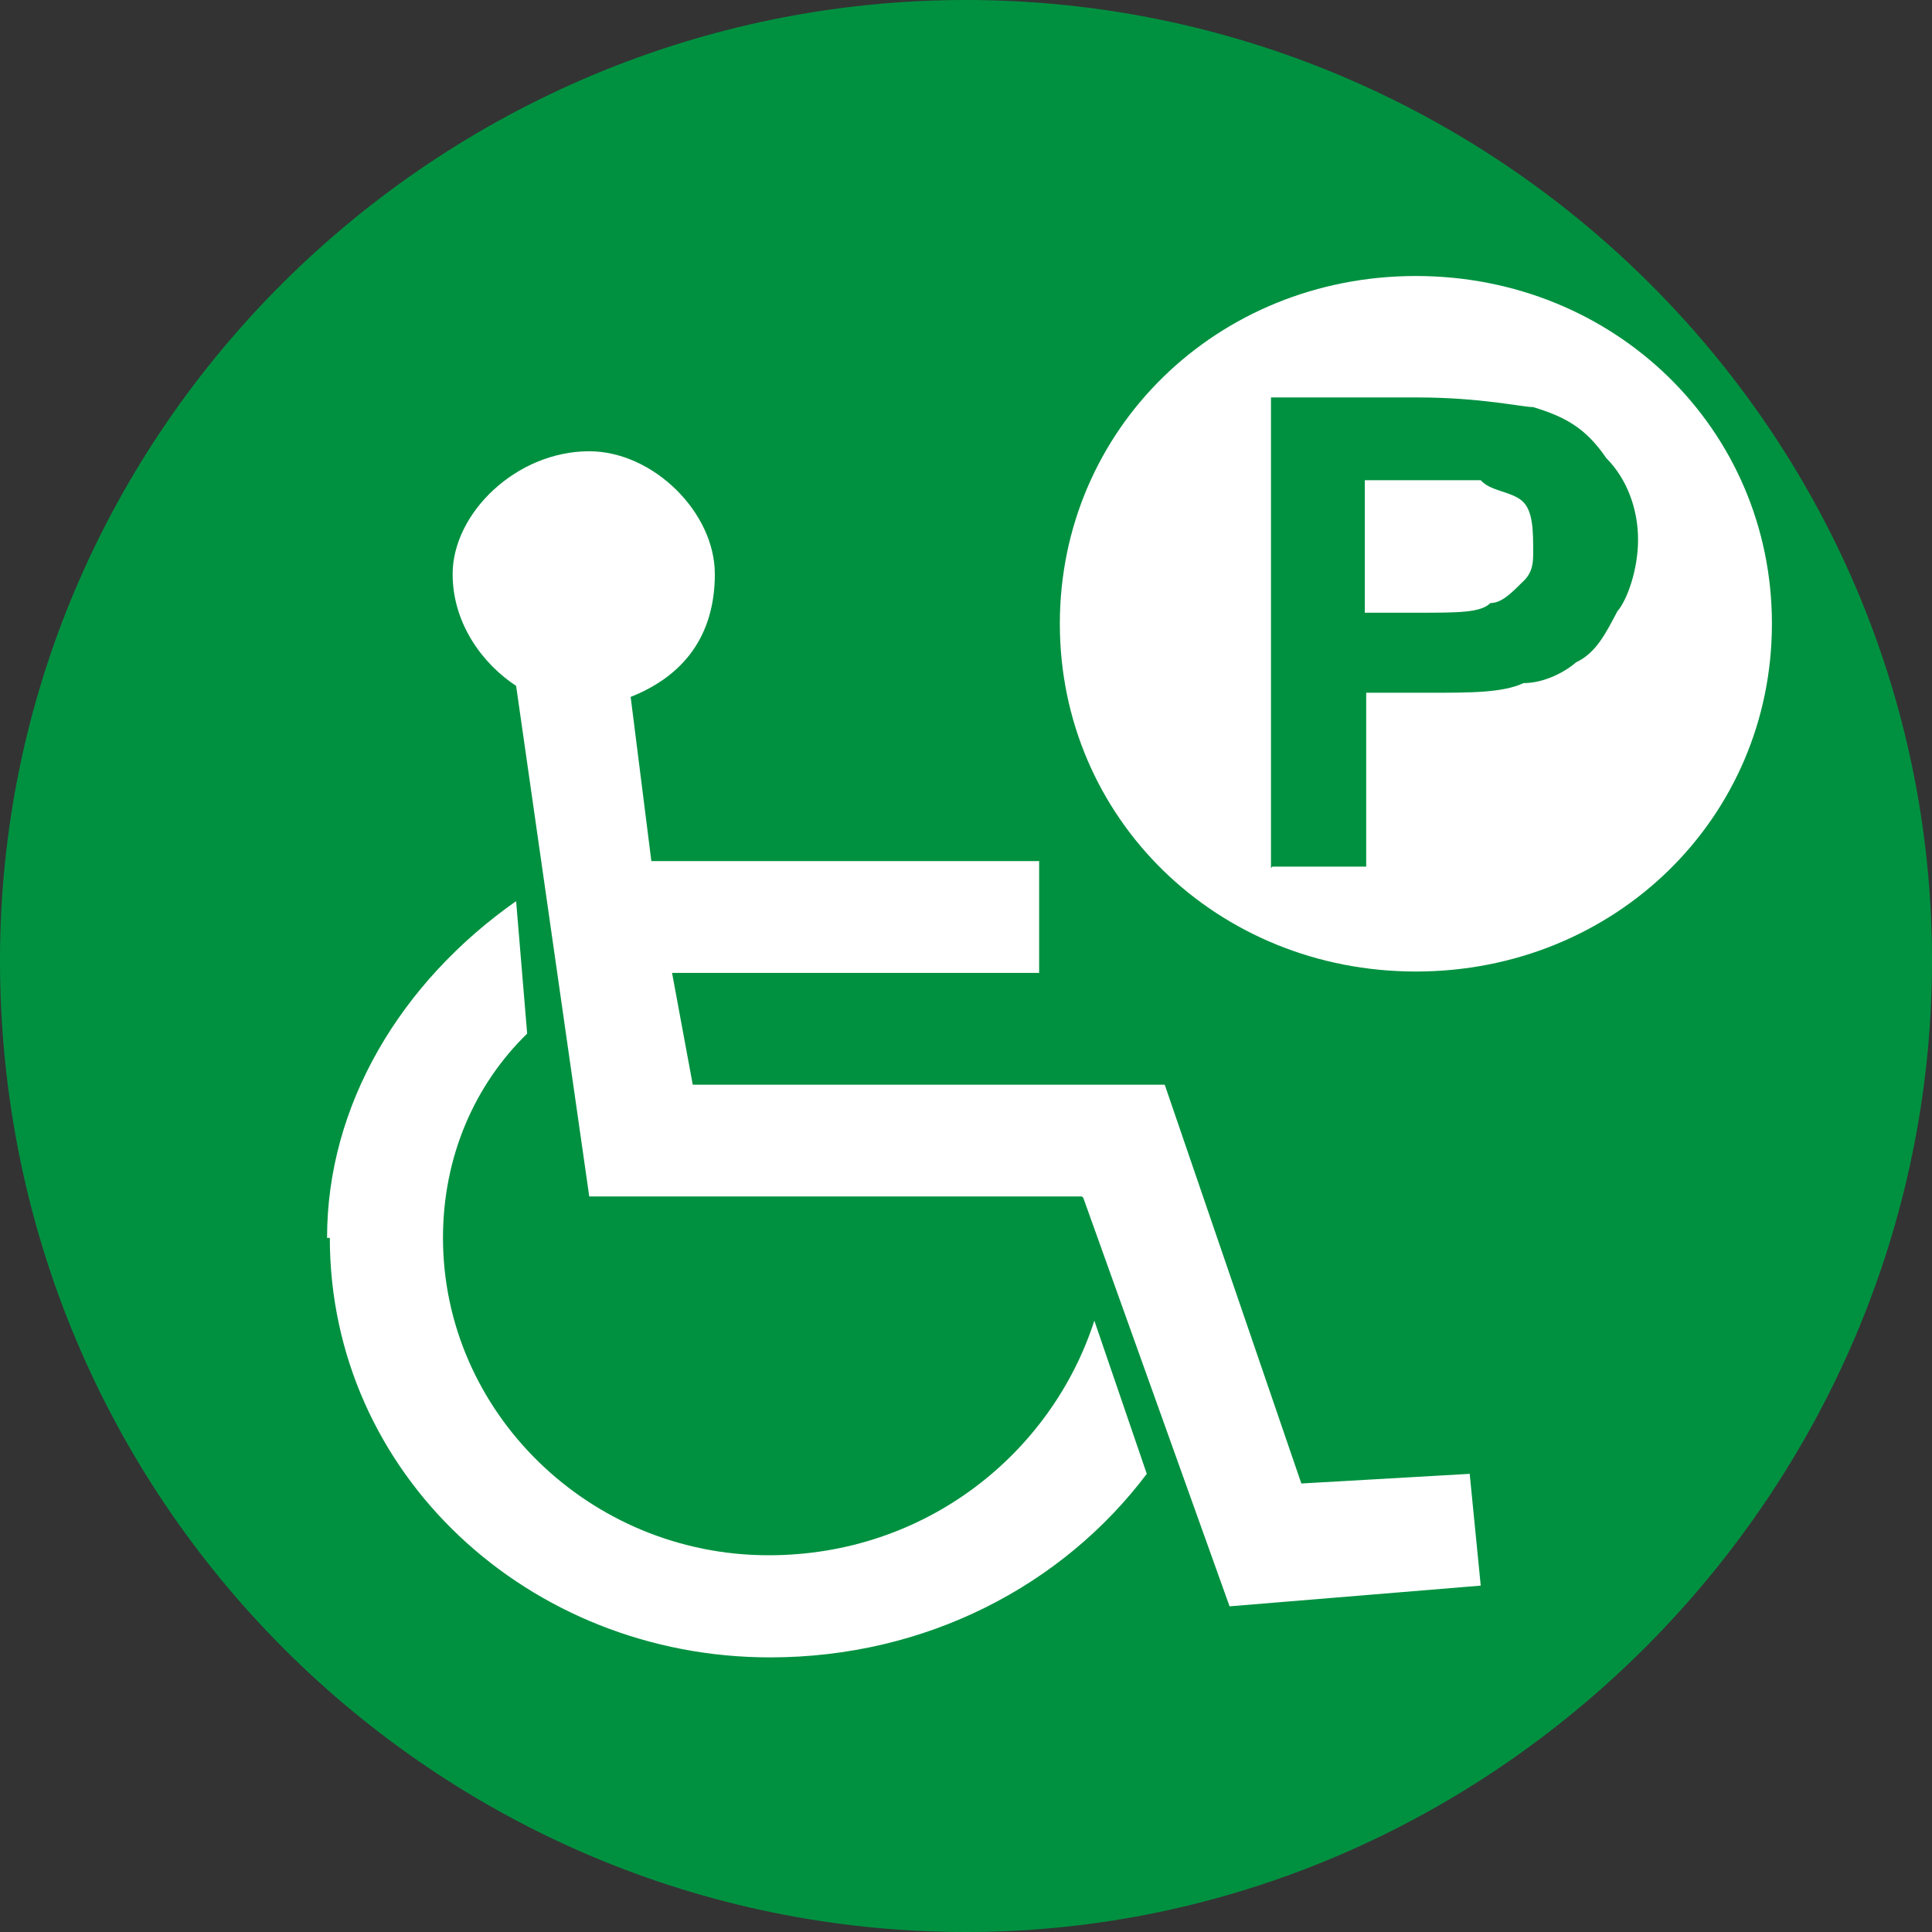
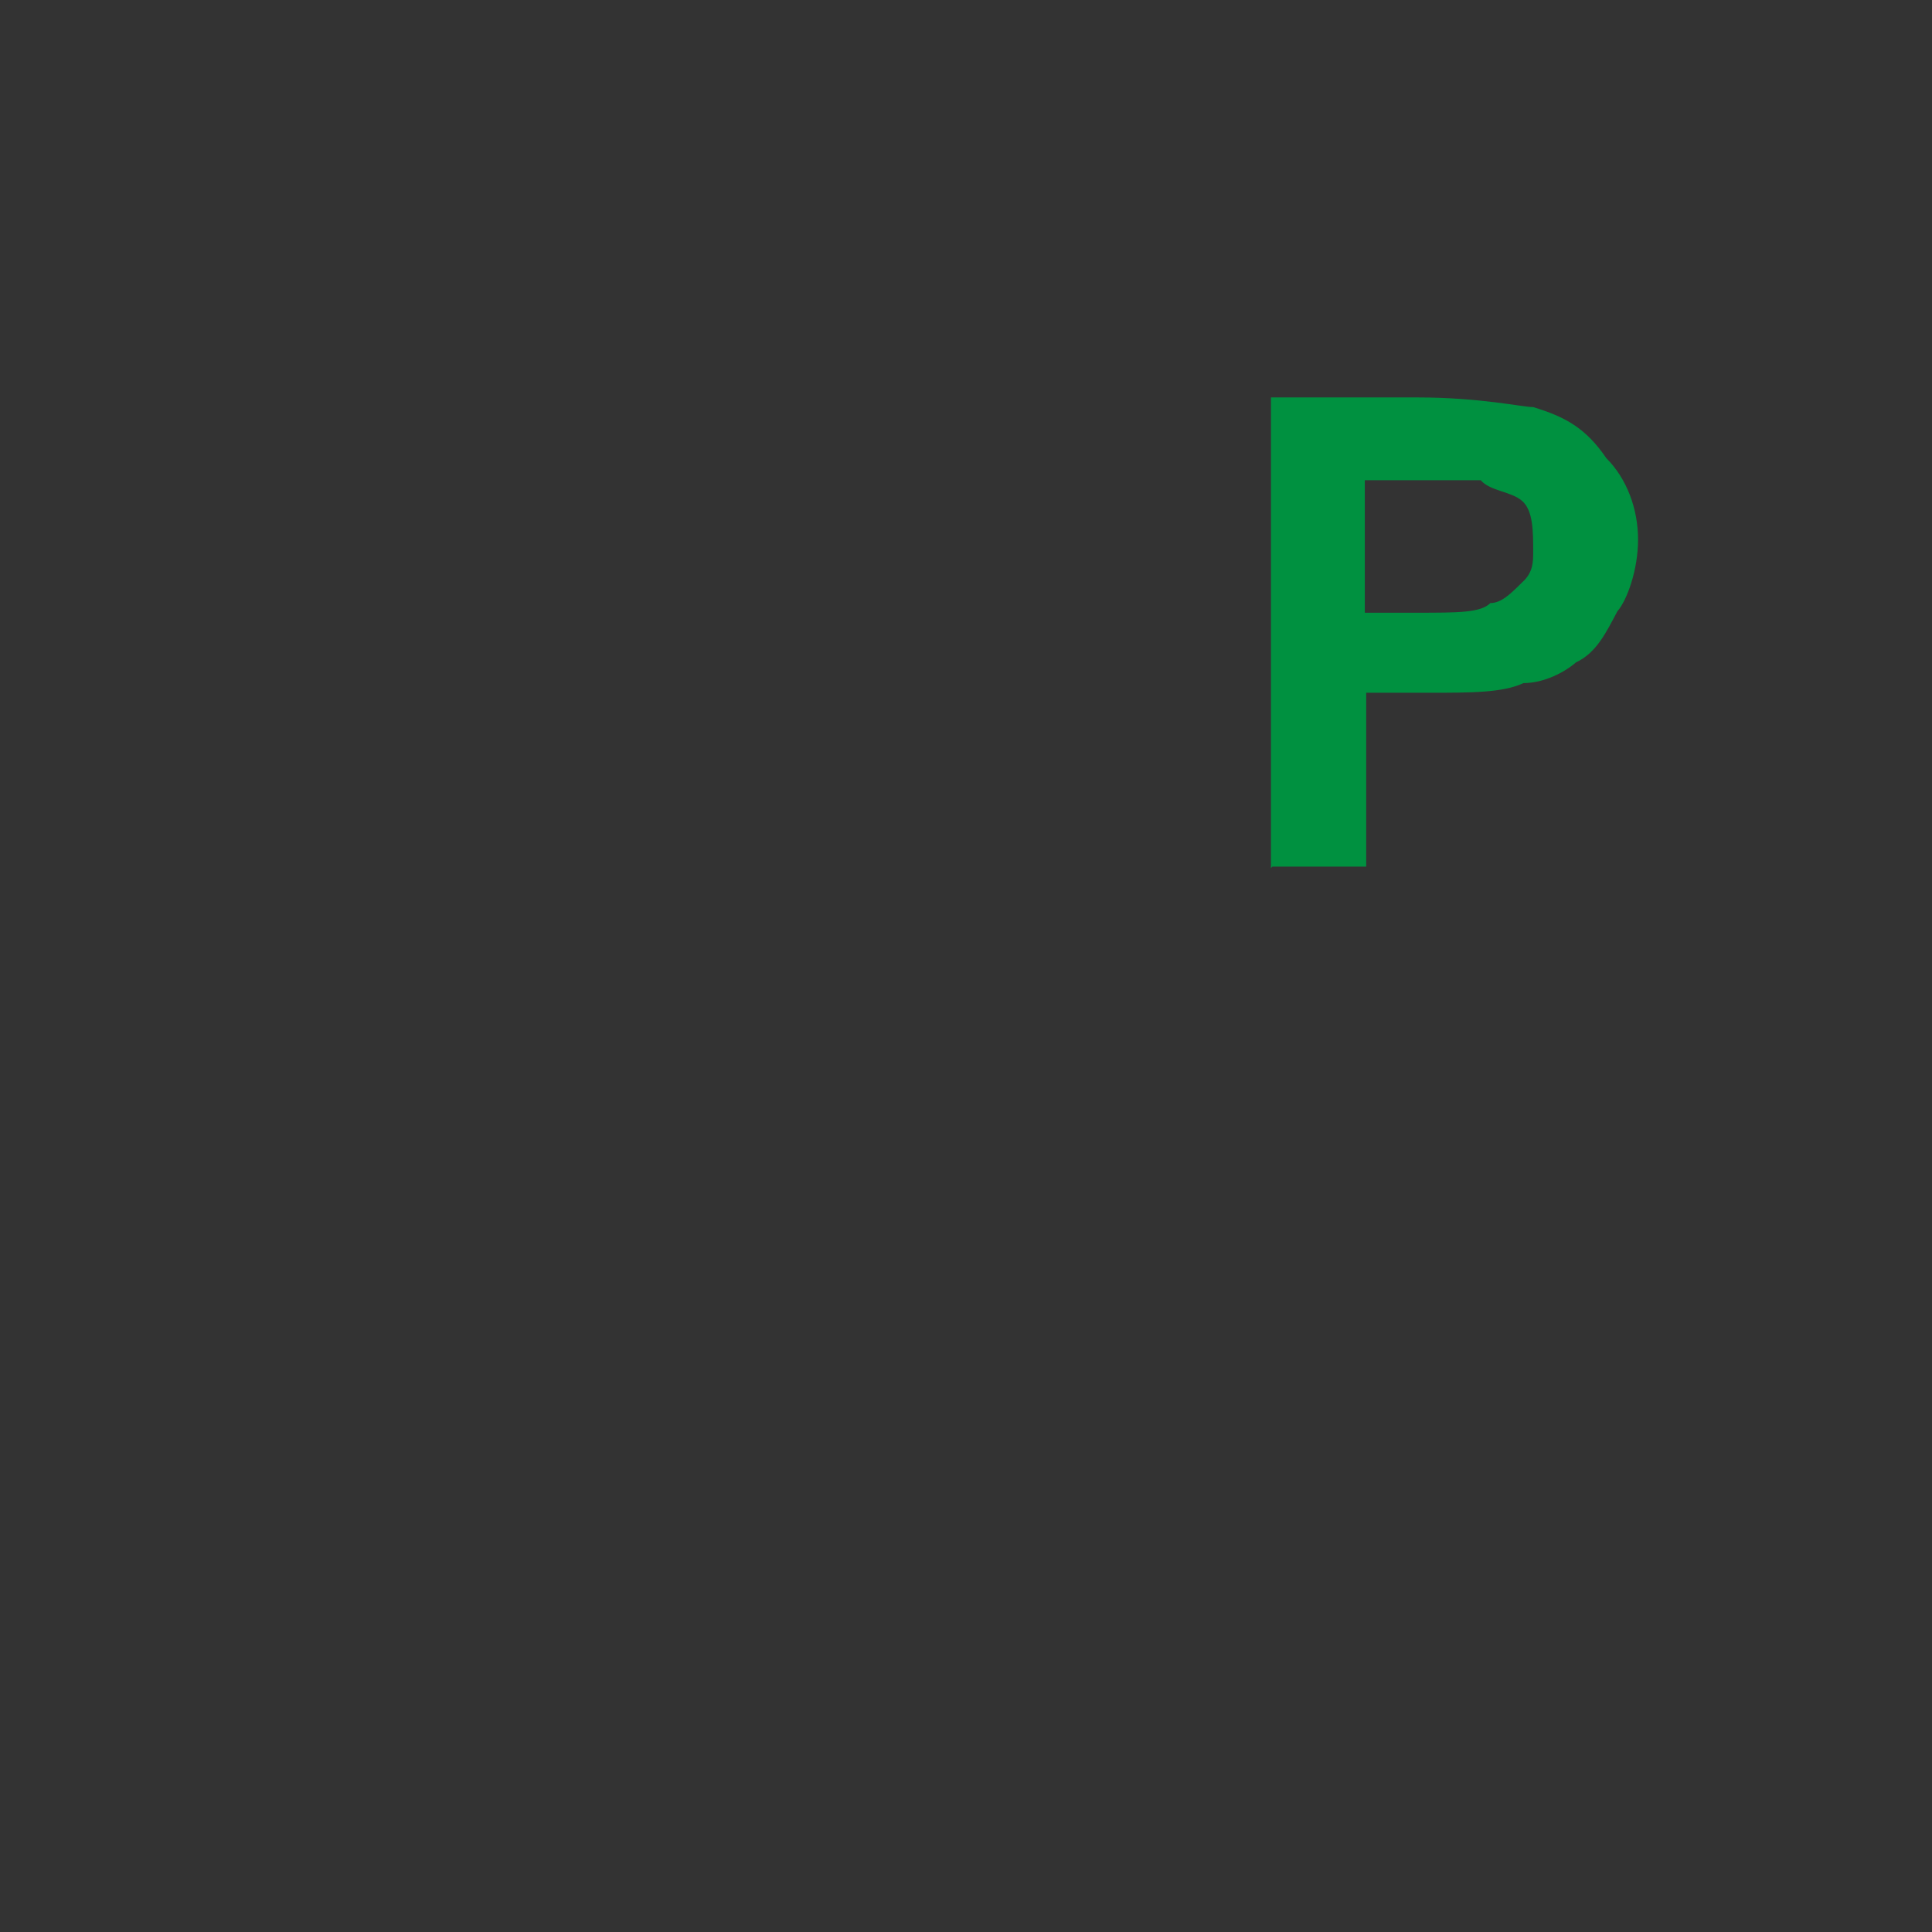
<svg xmlns="http://www.w3.org/2000/svg" id="_レイヤー_1" data-name="レイヤー 1" viewBox="0 0 14 14">
  <rect x="0" y="0" width="14" height="14" fill="#333333" stroke="none" />
  <defs>
    <style>
      .cls-1 {
        fill: #fff;
      }

      .cls-1, .cls-2 {
        stroke-width: 0px;
      }

      .cls-2 {
        fill: #009140;
      }
    </style>
  </defs>
-   <path class="cls-2" d="m0,6.96C0,3.11,3.17,0,7,0s7,3.11,7,6.96-3.17,7.04-7,7.04S0,10.89,0,6.96" />
-   <path class="cls-1" d="m7.84,8.67h-3.57l-.53-3.7c-.23-.15-.46-.44-.46-.81,0-.44.46-.89.99-.89.46,0,.91.44.91.89s-.23.74-.61.89l.15,1.19h2.81v.81h-2.66l.15.81h3.42l.99,2.89,1.22-.07.08.81-1.82.15-1.06-2.96Zm-5.47.3c0-.96.53-1.85,1.37-2.44l.08.96c-.38.37-.61.89-.61,1.48,0,1.26,1.06,2.3,2.36,2.3,1.14,0,2.05-.74,2.36-1.7l.38,1.11c-.61.81-1.6,1.33-2.73,1.33-1.75,0-3.19-1.33-3.19-3.04" />
-   <path class="cls-1" d="m7.68,4.52c0-1.41,1.14-2.52,2.58-2.52s2.58,1.11,2.58,2.52-1.14,2.52-2.58,2.52-2.58-1.11-2.58-2.52" />
  <path class="cls-2" d="m9.89,4.44h.38c.3,0,.46,0,.53-.07.08,0,.15-.07.23-.15.08-.07.08-.15.08-.22,0-.15,0-.3-.08-.37-.08-.07-.23-.07-.3-.15h-.84v.96Zm-.68,1.85v-3.41h1.06c.46,0,.76.07.84.07.23.07.38.15.53.37.15.15.23.37.23.59s-.08.44-.15.52c-.08.15-.15.3-.3.37-.08.07-.23.15-.38.15-.15.07-.38.07-.68.07h-.46v1.26h-.68Z" />
</svg>